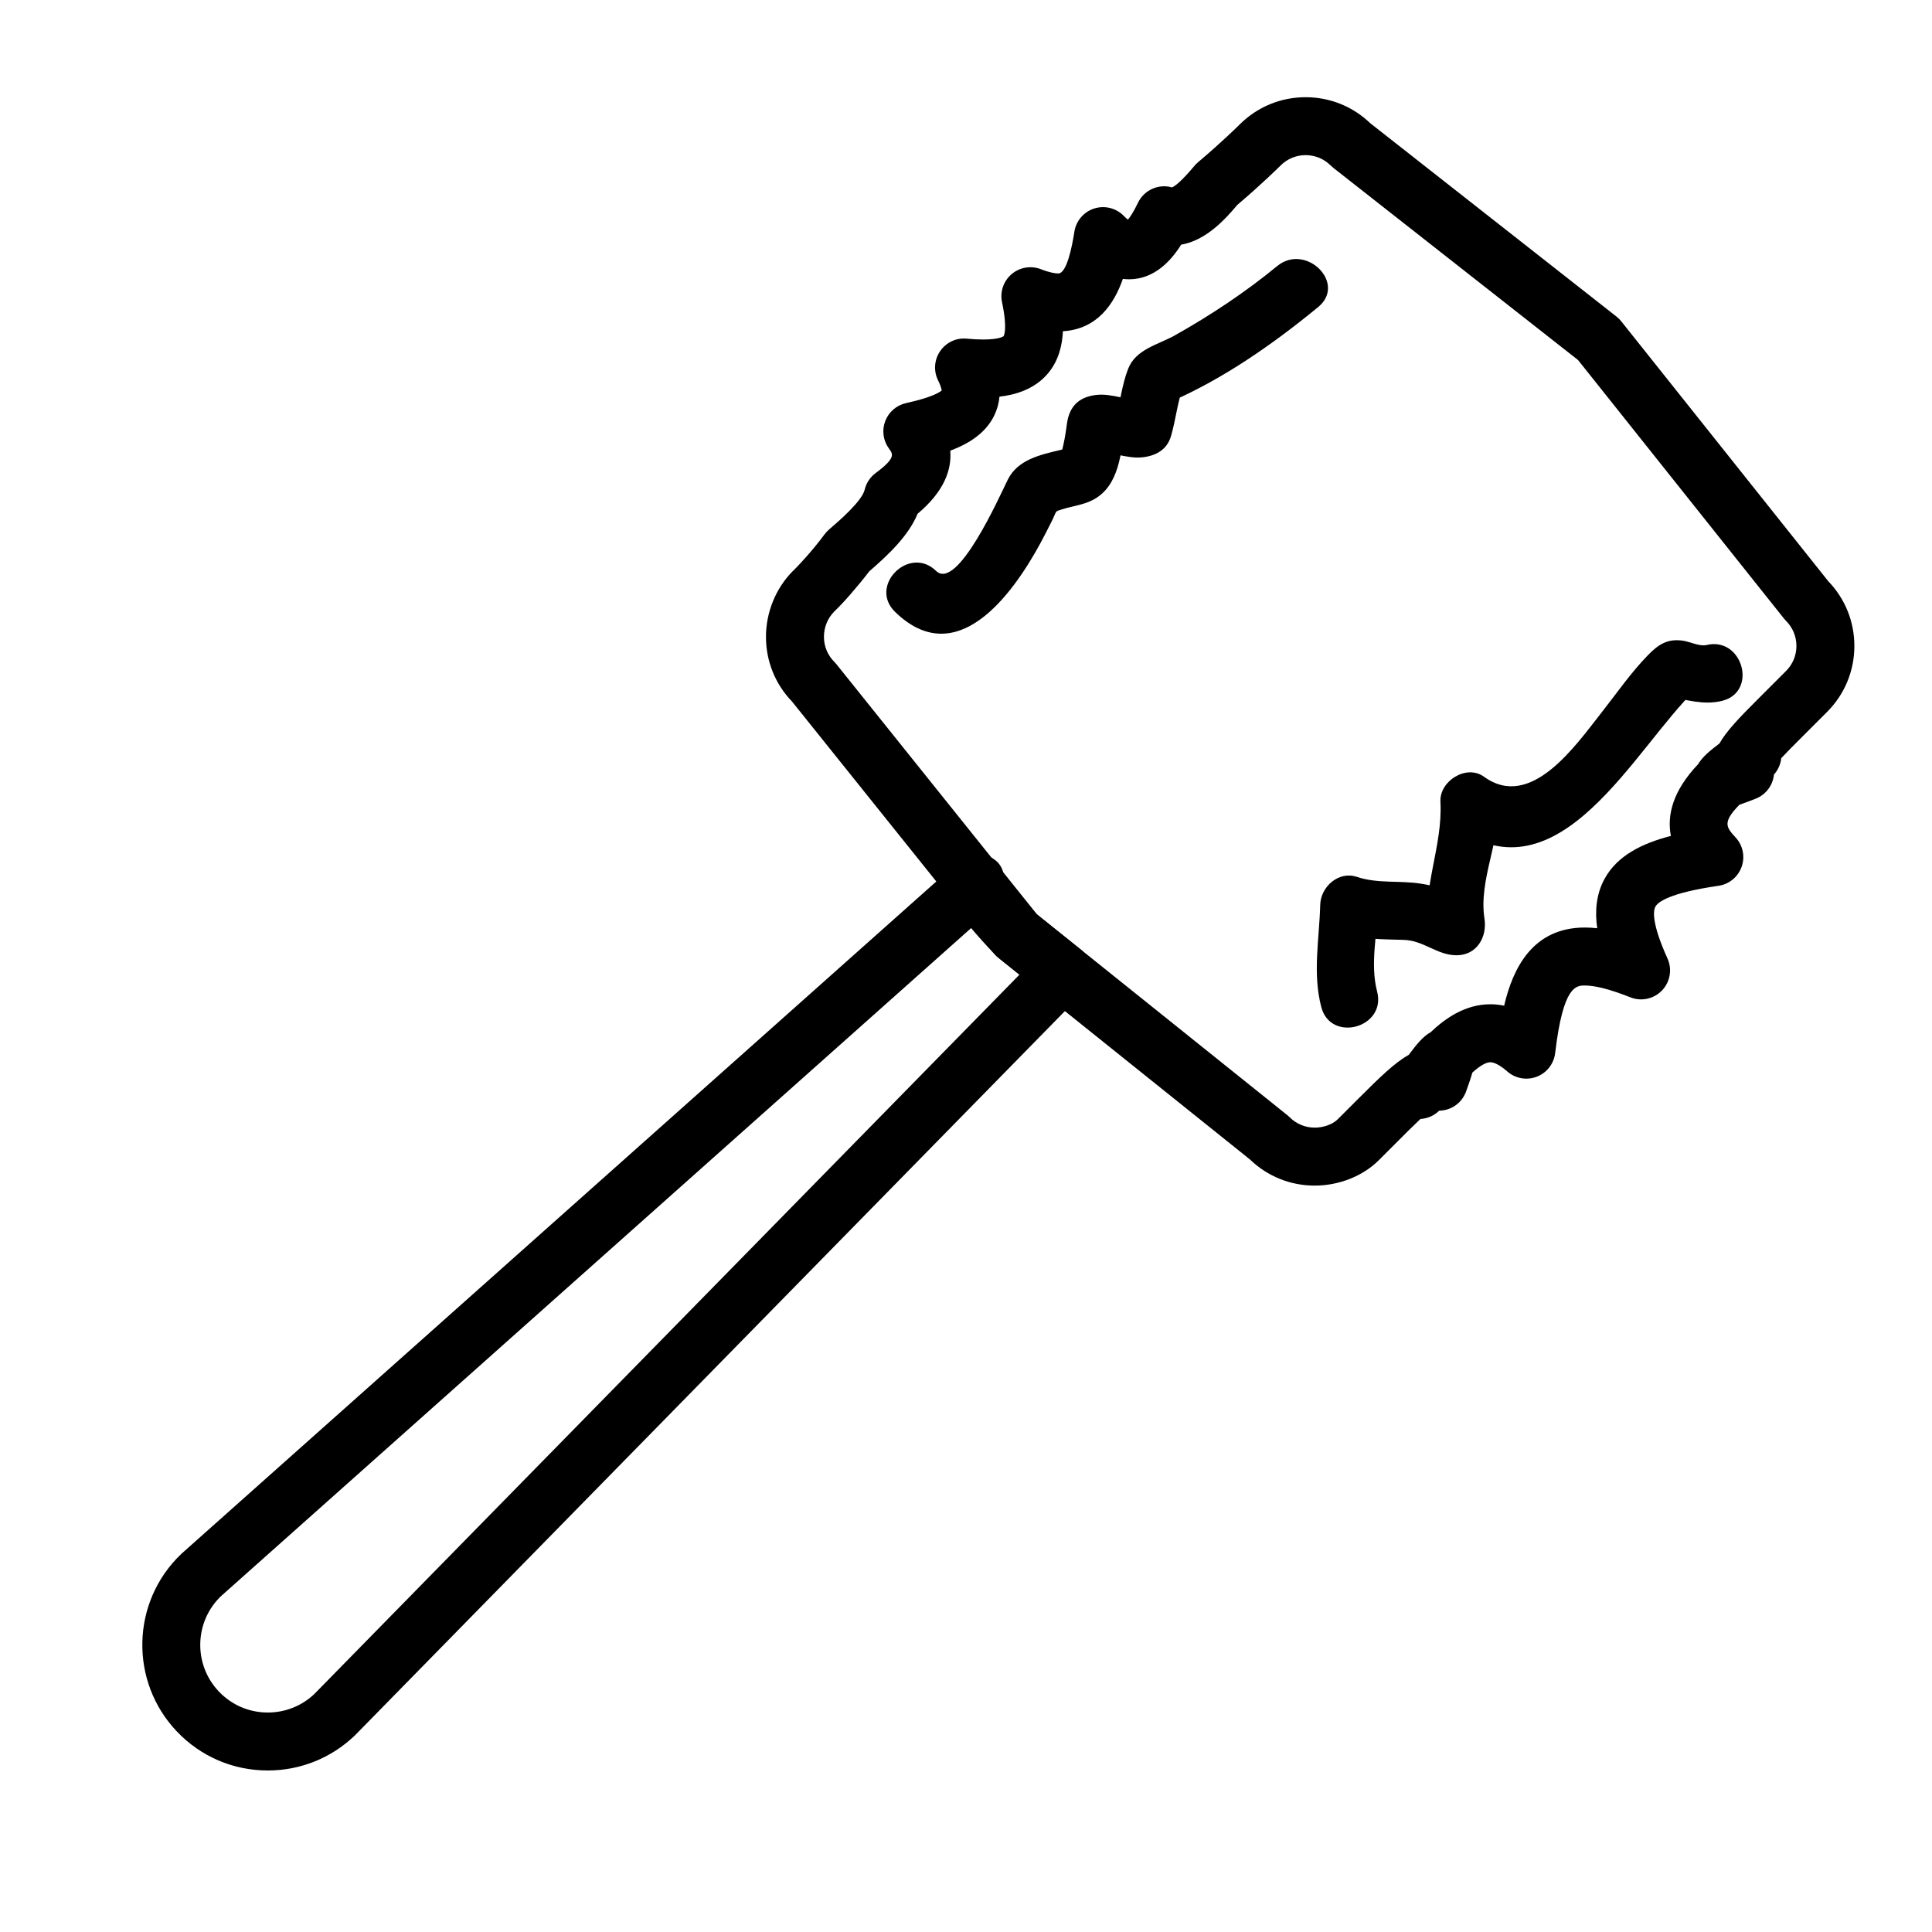
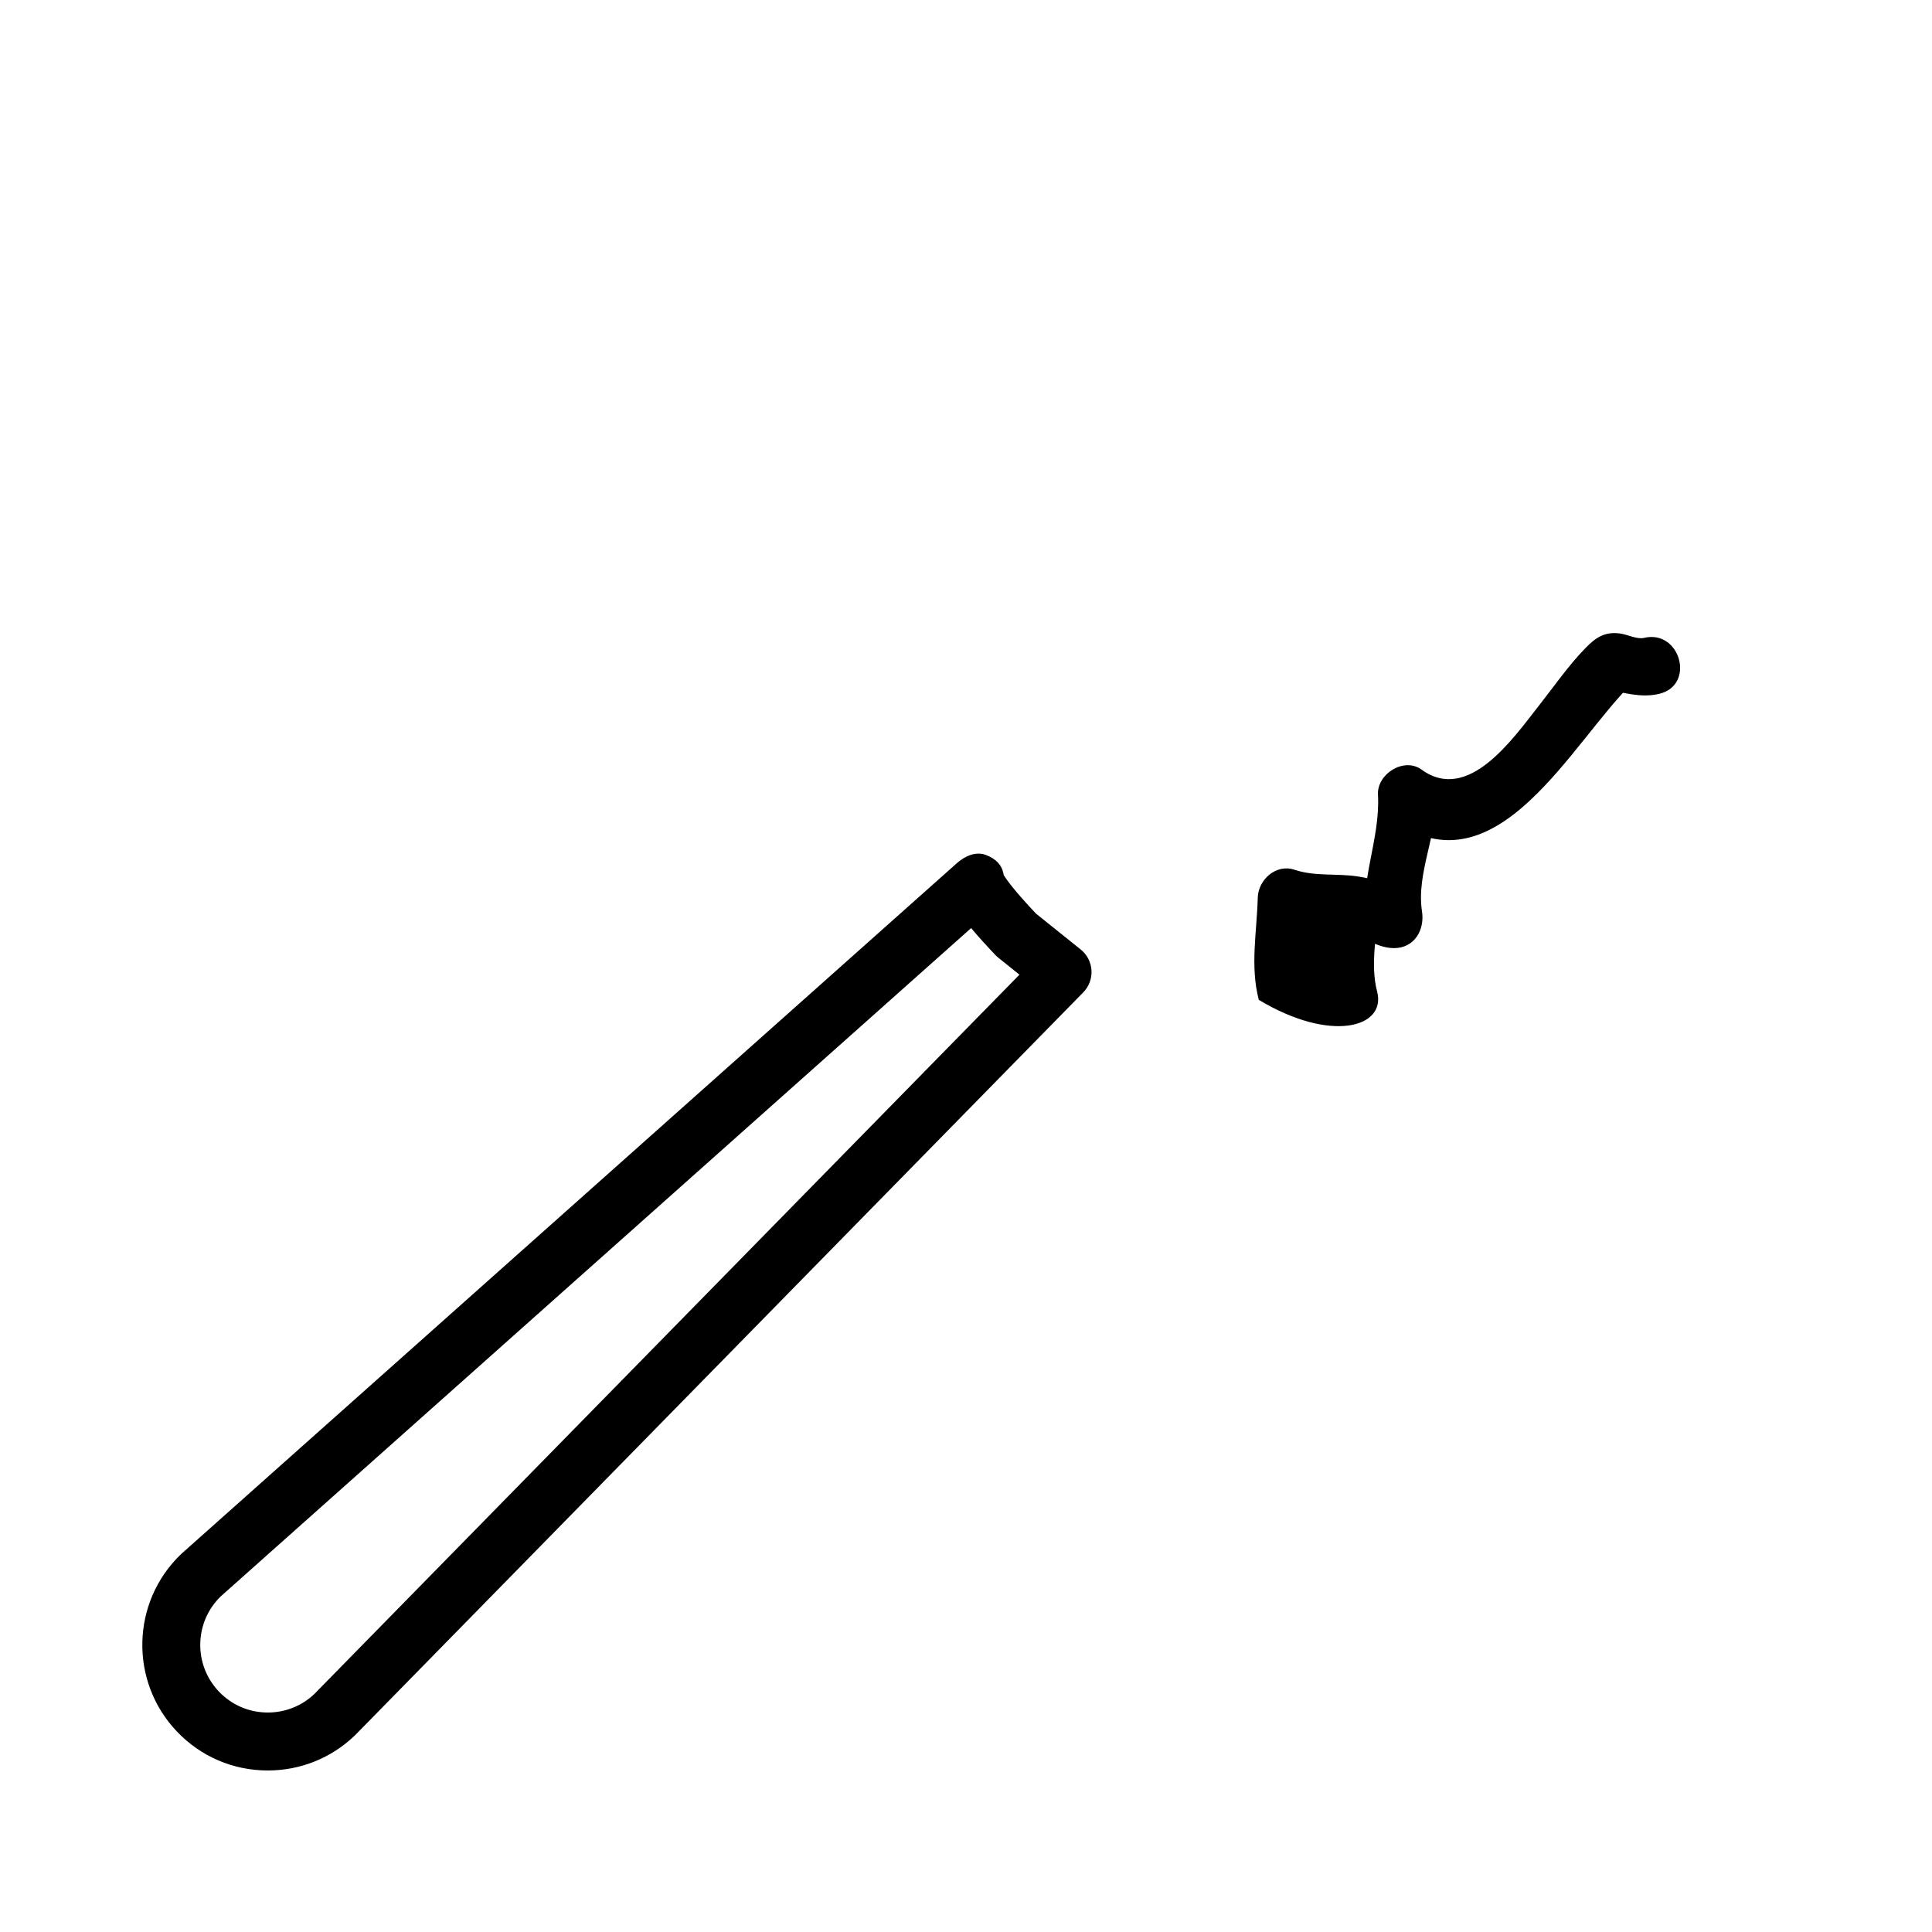
<svg xmlns="http://www.w3.org/2000/svg" id="Capa_1" x="0px" y="0px" width="300px" height="300px" viewBox="0 0 300 300" xml:space="preserve">
-   <path d="M204.15,184.1c-3.783,0-7.346-1.439-10.061-4.06l-39.069-31.325c-0.257-0.206-0.49-0.439-0.696-0.695l-31.325-39.07  c-2.62-2.715-4.06-6.277-4.06-10.061s1.495-7.482,4.102-10.148c0.08-0.082,0.162-0.16,0.247-0.234  c0.456-0.443,2.718-2.789,4.755-5.543c0.2-0.271,0.429-0.517,0.683-0.735c1.531-1.317,5.117-4.402,5.543-6.195  c0.245-1.028,0.843-1.938,1.691-2.568c3.154-2.349,2.726-2.933,2.076-3.817c-0.901-1.228-1.12-2.826-0.583-4.251  c0.537-1.424,1.757-2.48,3.244-2.807c4.016-0.884,5.213-1.68,5.53-1.96c-0.027-0.214-0.135-0.706-0.561-1.563  c-0.726-1.461-0.604-3.2,0.319-4.546s2.503-2.102,4.126-1.936c0.95,0.088,1.812,0.132,2.561,0.132c2.581,0,3.16-0.515,3.164-0.521  c0.007-0.008,0.668-0.976-0.242-5.271c-0.342-1.615,0.229-3.288,1.486-4.358c1.258-1.069,3.001-1.364,4.541-0.77  c1.417,0.549,2.256,0.664,2.709,0.664c1.301,0,2.125-4.065,2.5-6.488c0.26-1.681,1.445-3.071,3.064-3.594  c1.616-0.522,3.393-0.089,4.587,1.122c0.269,0.273,0.491,0.468,0.665,0.604c0.334-0.402,0.868-1.179,1.558-2.622  c0.949-1.984,3.187-2.984,5.284-2.39c0.431-0.172,1.402-0.859,3.487-3.348c0.167-0.2,0.351-0.385,0.55-0.552  c3.756-3.164,6.431-5.828,6.457-5.854c2.737-2.738,6.379-4.247,10.252-4.247c3.775,0,7.33,1.434,10.043,4.042l38.226,30.018  c0.274,0.216,0.523,0.462,0.741,0.735l32.146,40.36c2.617,2.715,4.054,6.274,4.054,10.056c0,3.873-1.509,7.515-4.248,10.254  l-4.316,4.315c-0.839,0.839-1.897,1.896-2.791,2.854c-0.097,0.926-0.48,1.821-1.13,2.542c-0.166,1.684-1.263,3.133-2.84,3.75  c-1.079,0.422-1.881,0.726-2.525,0.939c-2.705,2.769-2.033,3.503-0.576,5.096c1.125,1.229,1.478,2.98,0.917,4.55  s-1.942,2.701-3.591,2.94c-7.585,1.103-9.395,2.506-9.798,3.244c-0.291,0.531-0.689,2.378,1.877,8.036  c0.758,1.671,0.425,3.636-0.841,4.964c-1.267,1.327-3.212,1.755-4.918,1.076c-3.066-1.218-5.443-1.836-7.065-1.836  c-1.345,0-3.377,0-4.614,10.488c-0.196,1.658-1.294,3.072-2.853,3.673c-1.559,0.599-3.322,0.288-4.579-0.813  c-1.056-0.923-1.991-1.432-2.632-1.432c-0.492,0-1.354,0.302-2.789,1.602c-0.225,0.806-0.556,1.748-0.979,2.932  c-0.599,1.678-2.132,2.844-3.909,2.975c-0.09,0.006-0.179,0.01-0.268,0.012c-0.798,0.787-1.839,1.225-2.907,1.284  c-1.086,1.021-2.292,2.227-3.251,3.188l-3.219,3.219C211.631,182.624,207.911,184.1,204.15,184.1z M161.036,142.003l38.859,31.156  c0.128,0.103,0.251,0.213,0.368,0.329c1.039,1.039,2.419,1.611,3.888,1.611c1.384,0,2.792-0.515,3.587-1.31l3.218-3.218  c3.274-3.274,5.608-5.55,7.787-6.768c1.262-1.69,2.248-2.888,3.417-3.529c2.179-2.071,5.289-4.332,9.265-4.332  c0.714,0,1.427,0.074,2.137,0.223c1.352-5.804,4.425-12.139,12.542-12.139c0.614,0,1.249,0.037,1.911,0.111  c-0.375-2.632-0.168-5.276,1.14-7.669c1.979-3.619,5.833-5.513,10.299-6.665c-0.619-3.198,0.269-6.969,4.229-11.142  c0.667-1.129,1.863-2.121,3.315-3.216c1.12-1.981,3.142-4.058,6.023-6.938l4.316-4.316c1.04-1.039,1.612-2.421,1.612-3.89  s-0.572-2.851-1.611-3.889c-0.12-0.12-0.233-0.246-0.338-0.379l-31.963-40.13l-38.006-29.845c-0.141-0.111-0.276-0.23-0.403-0.357  c-1.039-1.039-2.419-1.611-3.889-1.611s-2.85,0.572-3.889,1.611c-0.116,0.116-2.816,2.809-6.723,6.12  c-1.775,2.109-4.761,5.487-8.716,6.174c-1.532,2.445-4.132,5.374-8.091,5.374c-0.321,0-0.642-0.02-0.961-0.06  c-1.34,3.841-3.943,7.803-9.307,8.127c-0.11,2.27-0.699,4.546-2.221,6.424c-2.139,2.639-5.295,3.471-7.631,3.733  c-0.093,1.011-0.358,1.976-0.796,2.889c-1.317,2.75-3.908,4.399-6.843,5.5c0.233,2.867-0.875,6.276-5.075,9.792  c-1.403,3.393-4.426,6.275-7.514,8.95c-1.653,2.18-4.054,4.954-5.5,6.299l0.007,0.006c-0.977,0.999-1.537,2.405-1.537,3.857  c0,1.469,0.572,2.85,1.611,3.888c0.117,0.116,0.227,0.239,0.33,0.368L161.036,142.003z" />
  <path d="M41.593,274.919c-5.387,0-10.401-2.146-14.117-6.044c-7.419-7.783-7.123-20.15,0.66-27.569  c0.037-0.035,0.074-0.07,0.112-0.104L148.58,134.033c1.264-1.126,2.967-1.874,4.547-1.262c1.512,0.592,2.505,1.554,2.729,3.118  c0.379,0.61,1.617,2.394,5.031,5.994l6.922,5.551c0.992,0.796,1.601,1.973,1.677,3.242c0.076,1.269-0.389,2.511-1.279,3.419  L55.154,269.428c-0.036,0.036-0.072,0.072-0.109,0.107C51.402,273.007,46.625,274.919,41.593,274.919z M34.295,247.868  c-4.142,4-4.284,10.623-0.305,14.797c2.001,2.099,4.701,3.254,7.603,3.254c2.686,0,5.237-1.012,7.192-2.851L158.3,151.346  l-3.281-2.631c-0.156-0.125-0.304-0.261-0.442-0.406c-1.479-1.551-2.739-2.951-3.78-4.199L34.295,247.868z" />
-   <path d="M138.986,95.014c9.56,9.293,18.213-2.625,22.61-10.743c0.58-1.071,1.124-2.161,1.672-3.248  c0.927-1.839,0.418-1.54,1.638-1.931c1.582-0.506,3.215-0.668,4.719-1.424c4.3-2.161,4.499-7.682,5.044-11.836c-1.5,1.5-3,3-4.5,4.5  c2.467-0.305,4.807,0.979,7.332,0.667c2.046-0.253,3.728-1.196,4.339-3.304c0.764-2.634,1.007-5.438,2-8  c-0.689,0.896-1.379,1.793-2.068,2.689c8.305-3.627,15.925-8.971,22.911-14.703c4.489-3.686-1.917-10.015-6.364-6.365  c-4.931,4.048-10.288,7.609-15.845,10.734c-2.679,1.506-6.11,2.152-7.312,5.252c-0.993,2.562-1.236,5.366-2,8  c1.447-1.102,2.893-2.203,4.339-3.304c-2.467,0.306-4.807-0.979-7.332-0.667c-2.696,0.332-4.148,1.82-4.5,4.5  c-0.195,1.488-0.437,2.949-0.829,4.397c0.177-0.651,1.592-0.776-0.203-0.351c-3.146,0.746-6.602,1.502-8.146,4.602  c-1.245,2.502-7.829,17.389-11.14,14.17C141.188,84.604,134.818,90.963,138.986,95.014L138.986,95.014z" />
-   <path d="M213.839,153.97c-1.129-4.335,0.046-9.06,0.161-13.471c-1.899,1.446-3.797,2.894-5.696,4.339  c3.162,1.063,6.4,1.003,9.699,1.107c3.095,0.098,5.146,2.387,8.165,2.387c3.179,0,4.779-2.855,4.339-5.696  c-0.926-5.983,2.487-12.046,2.161-18.137c-2.257,1.296-4.514,2.591-6.771,3.886c16.256,11.799,28.003-12.387,37.454-21.371  c-1.459,0.387-2.919,0.771-4.378,1.158c2.872,0.438,5.469,1.371,8.393,0.666c5.641-1.36,3.248-10.039-2.393-8.678  c-1.034,0.249-2.55-0.506-3.607-0.668c-2.44-0.371-3.847,0.572-5.484,2.252c-2.635,2.701-4.821,5.879-7.15,8.839  c-4.066,5.167-11.016,15.312-18.291,10.03c-2.739-1.988-6.944,0.671-6.771,3.886c0.376,7.021-2.943,13.397-1.839,20.529  c1.447-1.899,2.893-3.798,4.339-5.696c-0.411,0,0.862,0-1.359-0.975c-1.348-0.591-2.649-0.891-4.098-1.129  c-3.35-0.551-6.767,0.022-10.015-1.068c-2.854-0.959-5.624,1.553-5.696,4.339c-0.139,5.333-1.21,10.601,0.161,15.863  C206.622,161.975,215.303,159.592,213.839,153.97L213.839,153.97z" />
+   <path d="M213.839,153.97c-1.129-4.335,0.046-9.06,0.161-13.471c-1.899,1.446-3.797,2.894-5.696,4.339  c3.095,0.098,5.146,2.387,8.165,2.387c3.179,0,4.779-2.855,4.339-5.696  c-0.926-5.983,2.487-12.046,2.161-18.137c-2.257,1.296-4.514,2.591-6.771,3.886c16.256,11.799,28.003-12.387,37.454-21.371  c-1.459,0.387-2.919,0.771-4.378,1.158c2.872,0.438,5.469,1.371,8.393,0.666c5.641-1.36,3.248-10.039-2.393-8.678  c-1.034,0.249-2.55-0.506-3.607-0.668c-2.44-0.371-3.847,0.572-5.484,2.252c-2.635,2.701-4.821,5.879-7.15,8.839  c-4.066,5.167-11.016,15.312-18.291,10.03c-2.739-1.988-6.944,0.671-6.771,3.886c0.376,7.021-2.943,13.397-1.839,20.529  c1.447-1.899,2.893-3.798,4.339-5.696c-0.411,0,0.862,0-1.359-0.975c-1.348-0.591-2.649-0.891-4.098-1.129  c-3.35-0.551-6.767,0.022-10.015-1.068c-2.854-0.959-5.624,1.553-5.696,4.339c-0.139,5.333-1.21,10.601,0.161,15.863  C206.622,161.975,215.303,159.592,213.839,153.97L213.839,153.97z" />
</svg>